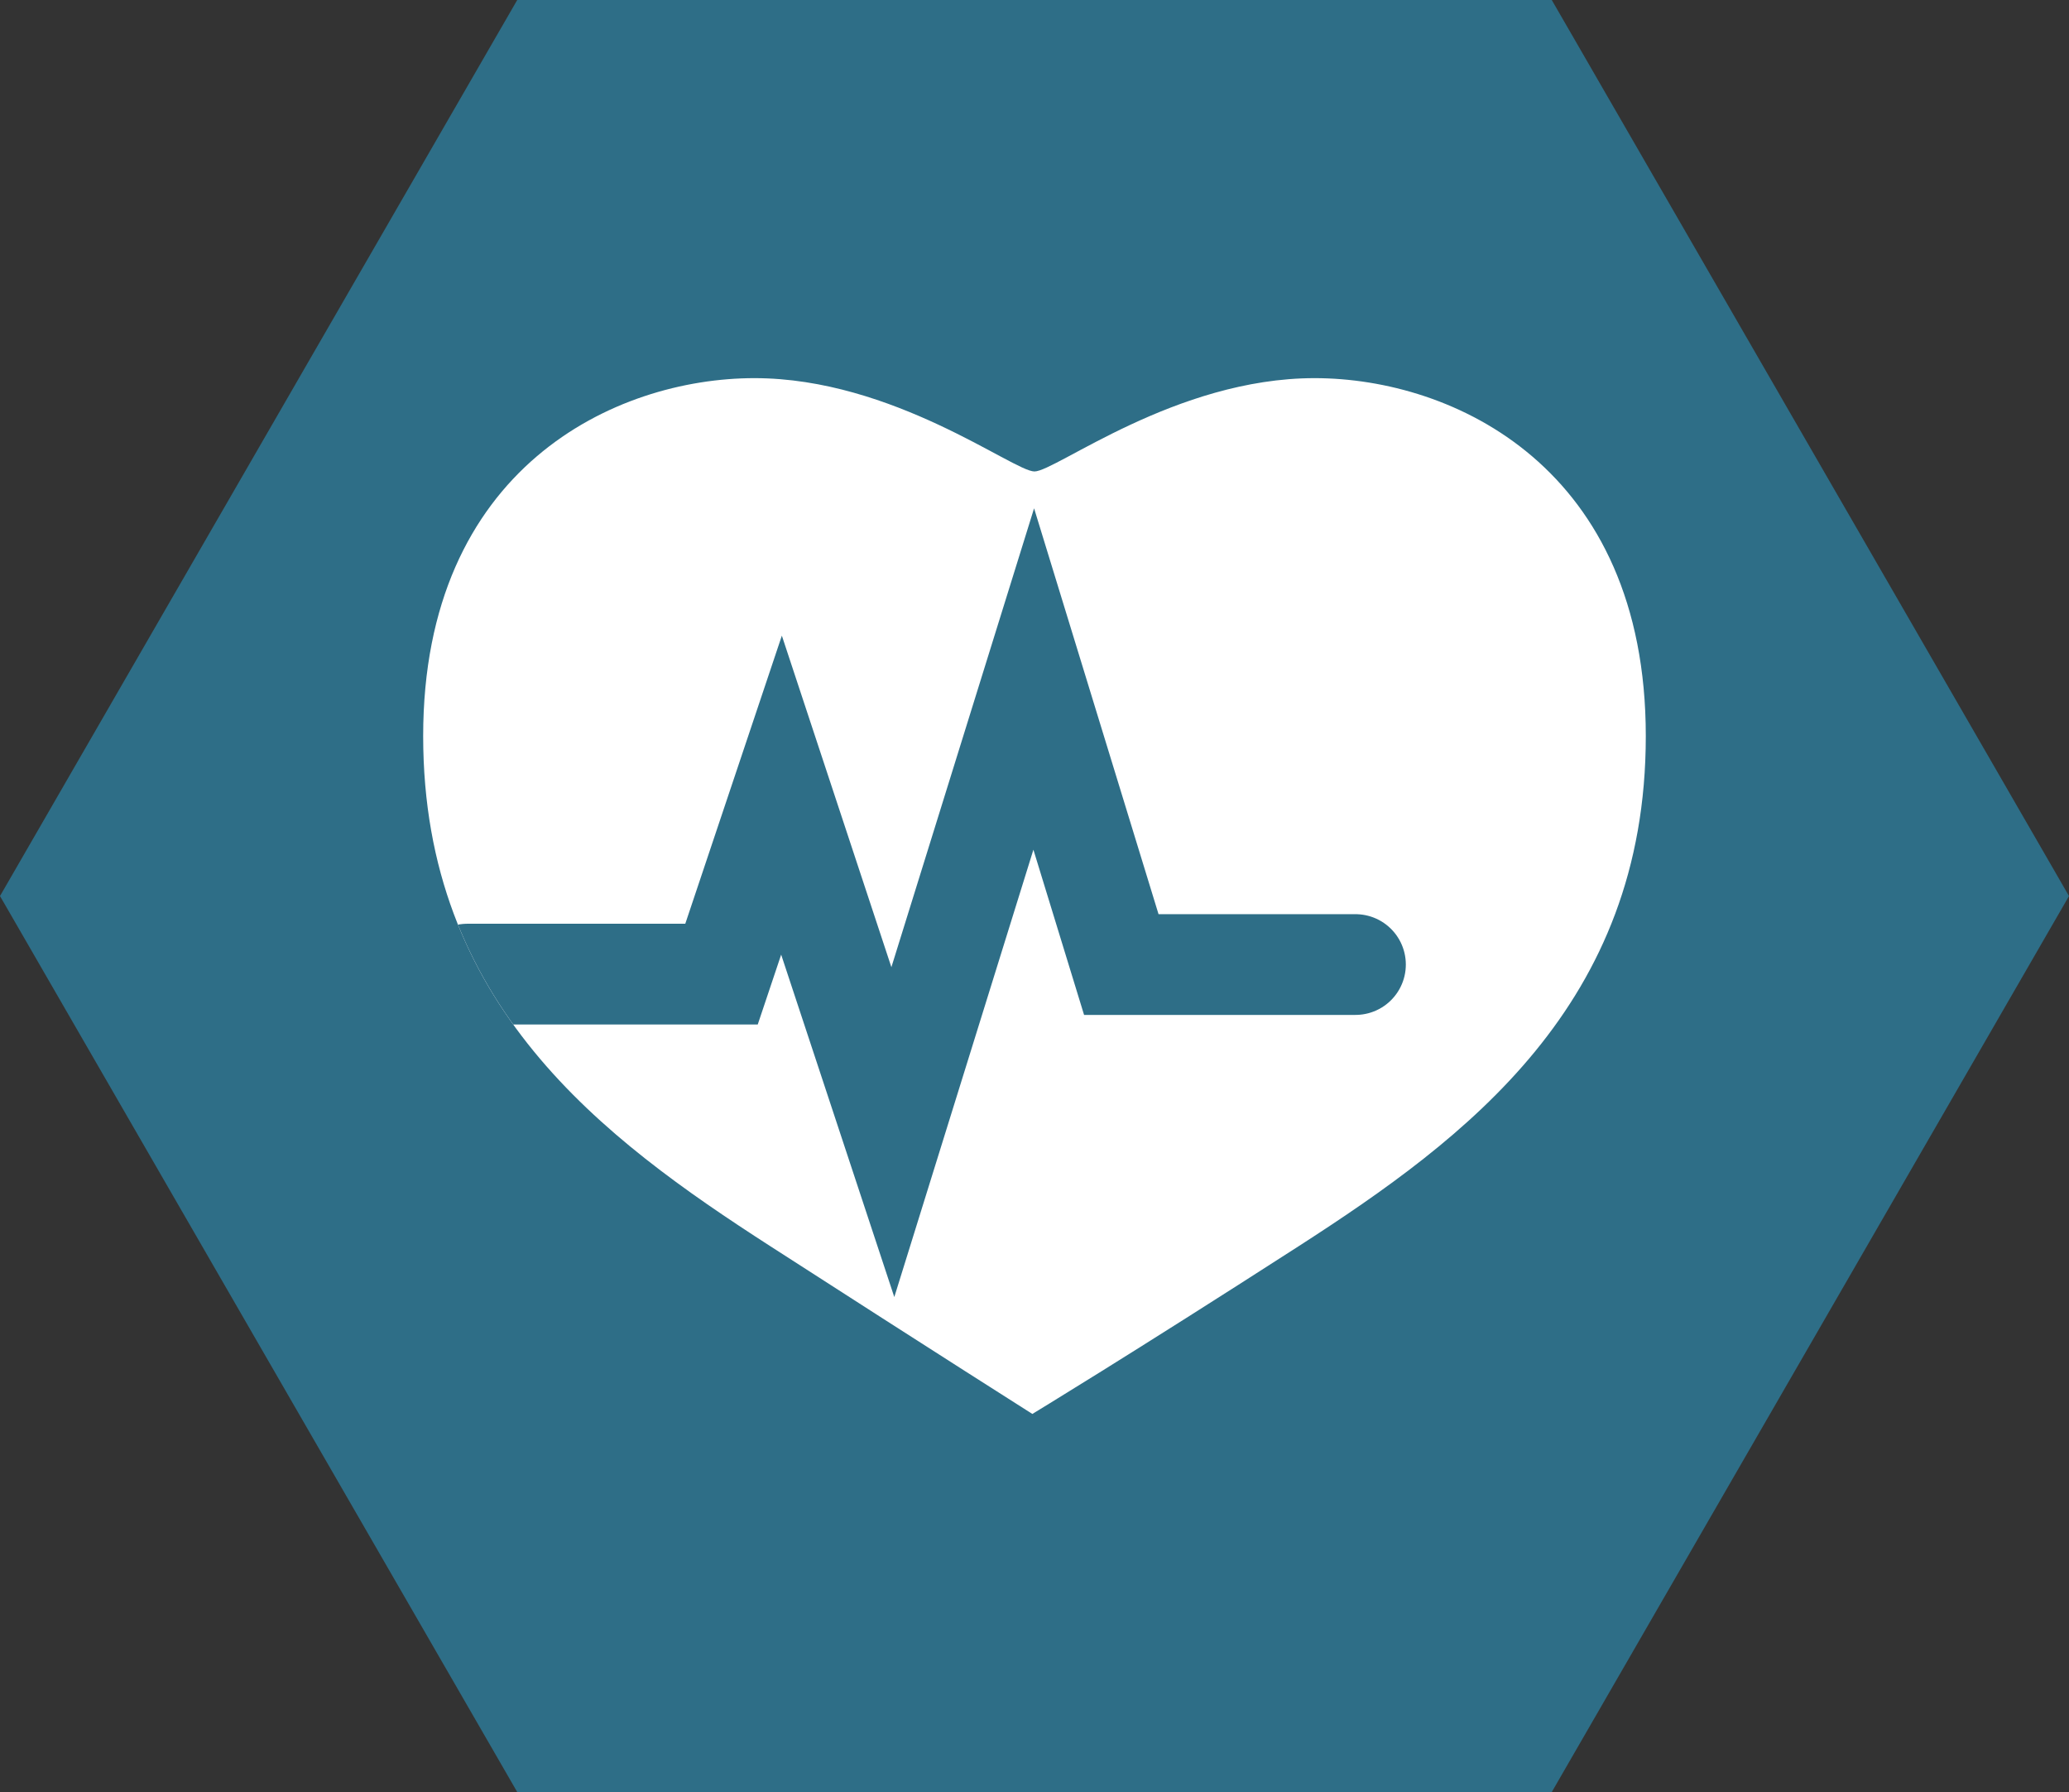
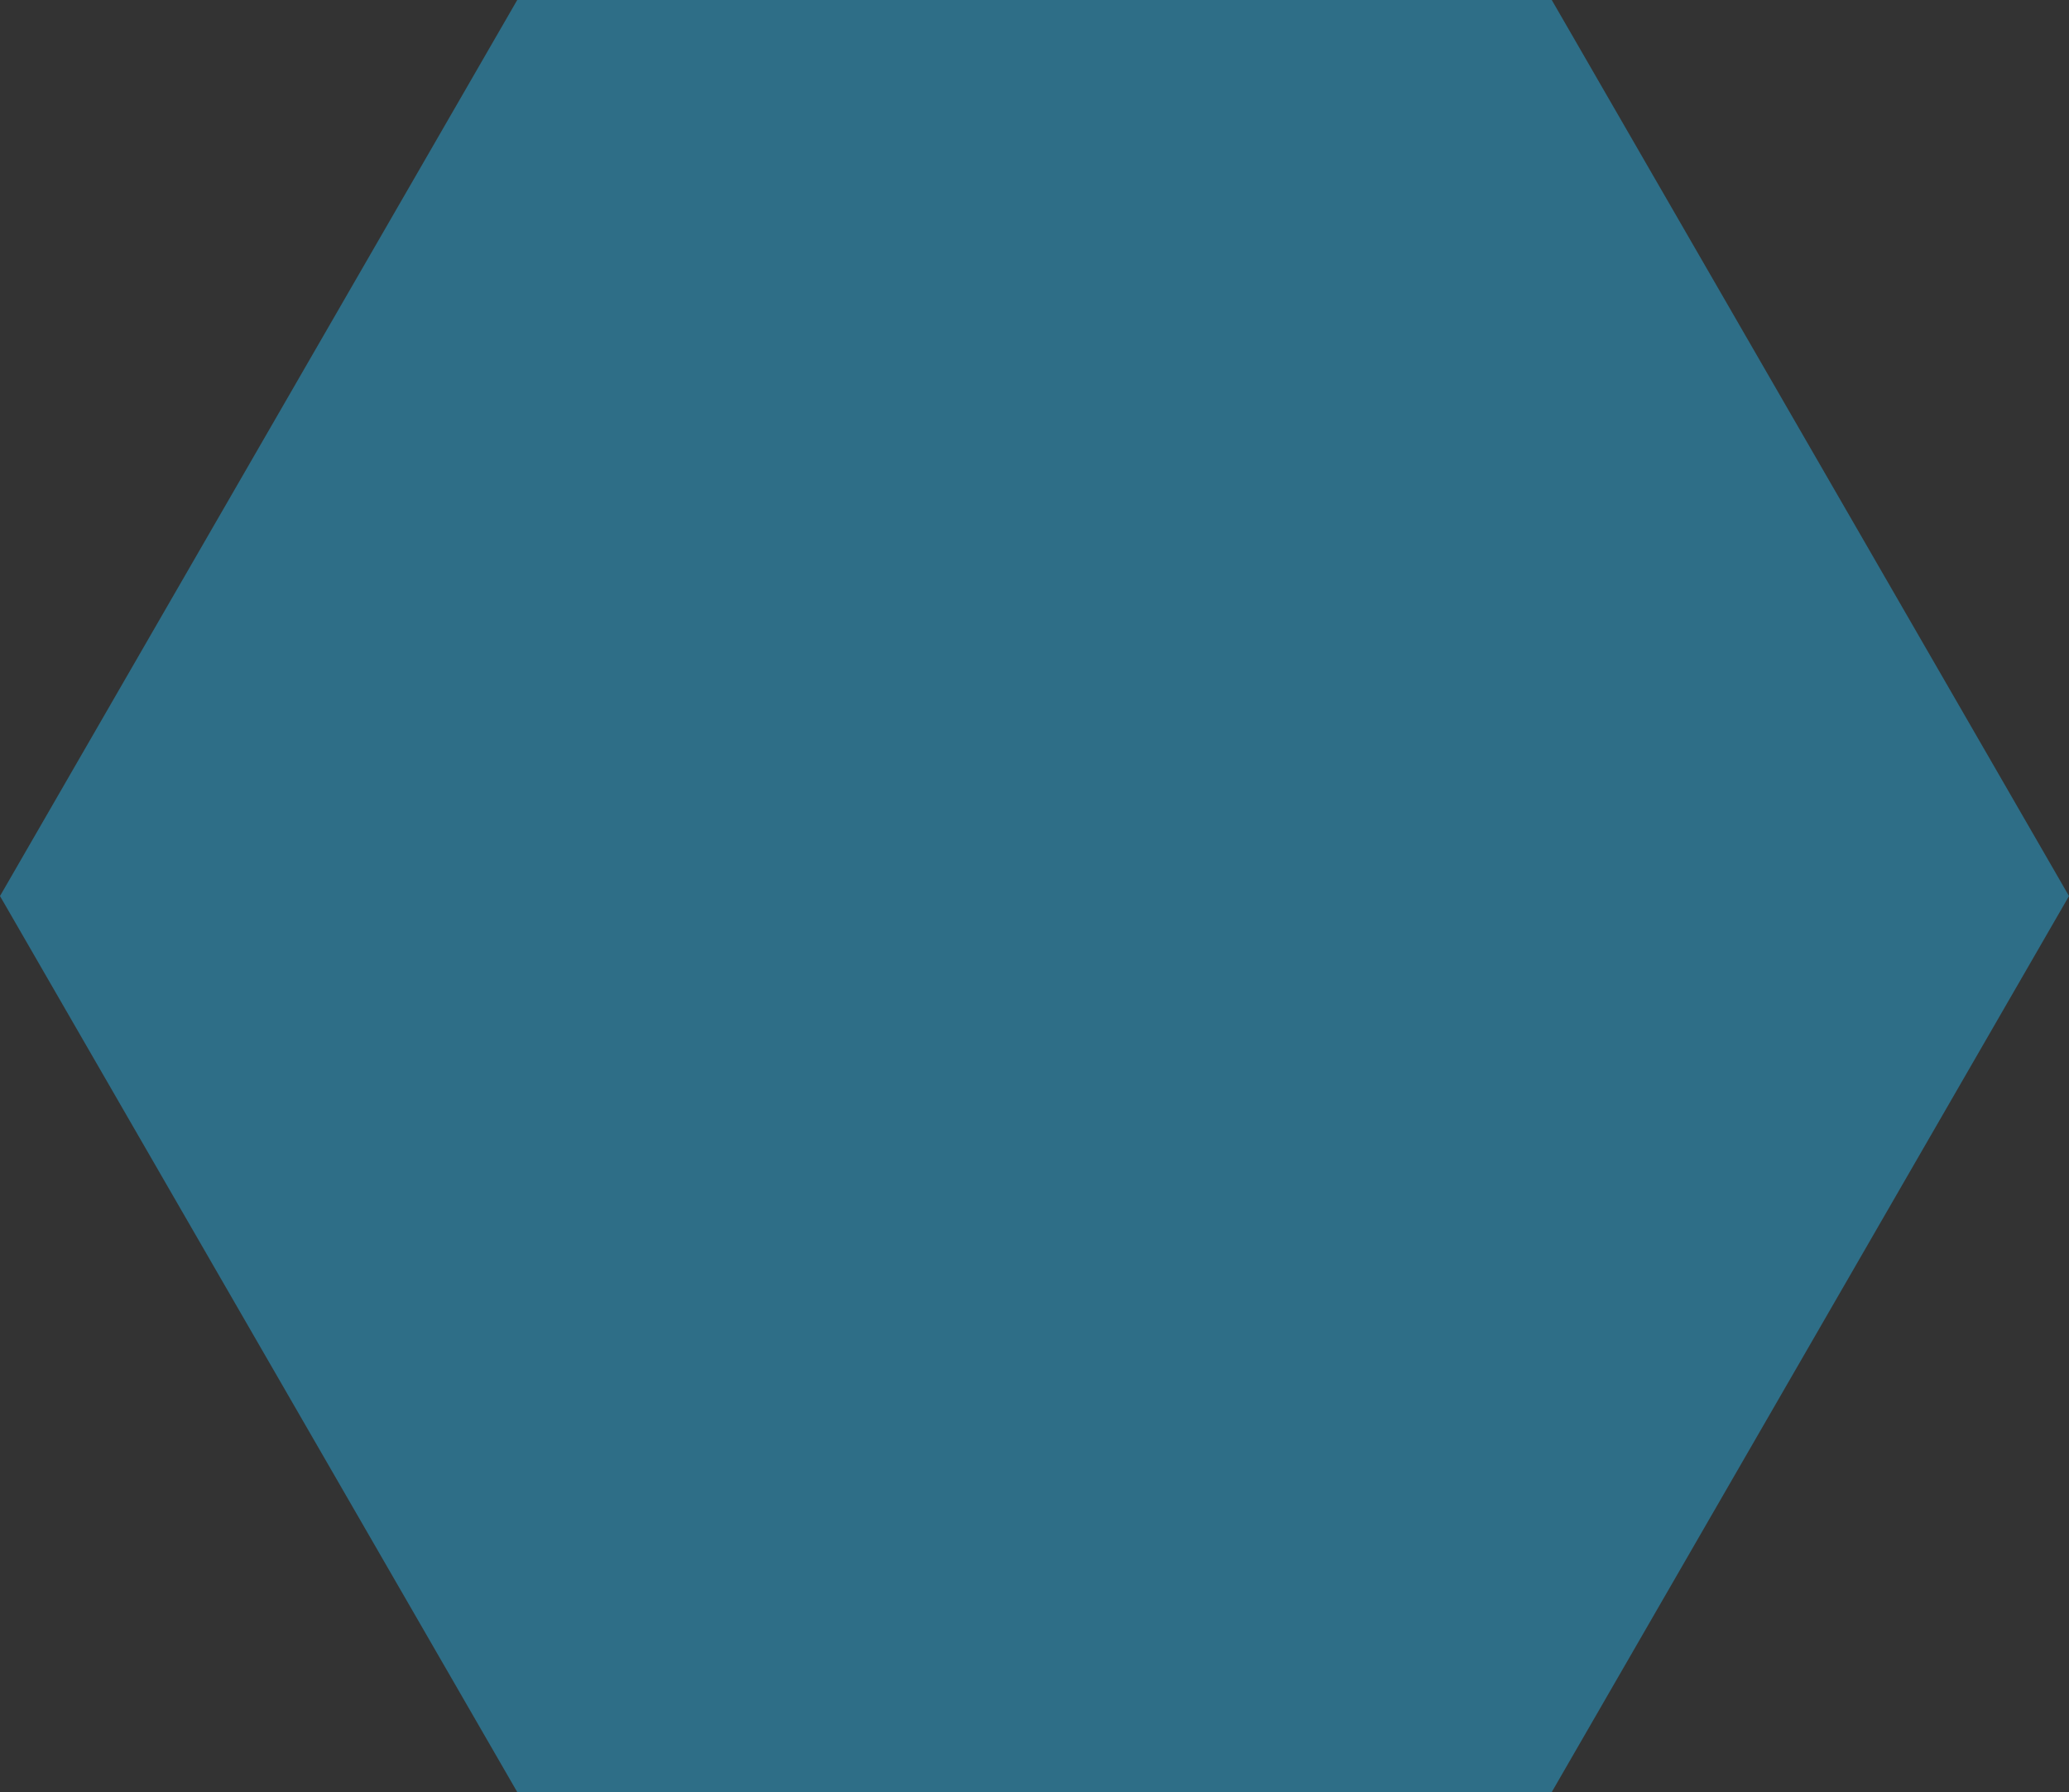
<svg xmlns="http://www.w3.org/2000/svg" xmlns:xlink="http://www.w3.org/1999/xlink" version="1.1" id="Ebene_1" x="0px" y="0px" width="51.866px" height="44.917px" viewBox="0 0 51.866 44.917" enable-background="new 0 0 51.866 44.917" xml:space="preserve">
  <rect x="0" y="0" width="51.866" height="44.917" fill="#333333" stroke="none" />
  <polygon fill="#2E6E87" points="12.966,0 0,22.459 12.966,44.917 38.9,44.917 51.866,22.459 38.9,0 " />
  <g>
    <defs>
-       <rect id="SVGID_1_" y="0" width="51.867" height="44.918" />
-     </defs>
+       </defs>
    <clipPath id="SVGID_2_">
      <use xlink:href="#SVGID_1_" overflow="visible" />
    </clipPath>
    <path clip-path="url(#SVGID_2_)" fill="#FFFFFF" d="M32.548,31.24c4.223-2.72,8.709-6.062,8.709-12.79   c0-6.729-4.82-8.972-8.304-8.972s-6.49,2.339-7.021,2.339s-3.536-2.339-7.02-2.339s-8.304,2.243-8.304,8.972   c0,6.729,4.486,10.07,8.709,12.79c4.224,2.72,6.562,4.2,6.562,4.2S28.324,33.959,32.548,31.24" />
  </g>
  <g>
    <defs>
-       <path id="SVGID_3_" d="M25.933,11.816c-0.53,0-3.537-2.338-7.02-2.338c-3.484,0-8.305,2.242-8.305,8.972    c0,6.728,4.487,10.068,8.71,12.789c4.223,2.72,6.561,4.2,6.561,4.2s2.445-1.48,6.669-4.2c4.224-2.721,8.709-6.062,8.709-12.789    c0-6.73-4.82-8.972-8.303-8.972C29.47,9.479,26.463,11.816,25.933,11.816" />
-     </defs>
+       </defs>
    <clipPath id="SVGID_4_">
      <use xlink:href="#SVGID_3_" overflow="visible" />
    </clipPath>
-     <polyline clip-path="url(#SVGID_4_)" fill="none" stroke="#2E6E87" stroke-width="2.525" stroke-linecap="round" points="   33.979,24.176 28.109,24.176 25.914,17.019 22.382,28.376 19.591,19.93 18.087,24.416 11.716,24.416  " />
  </g>
</svg>